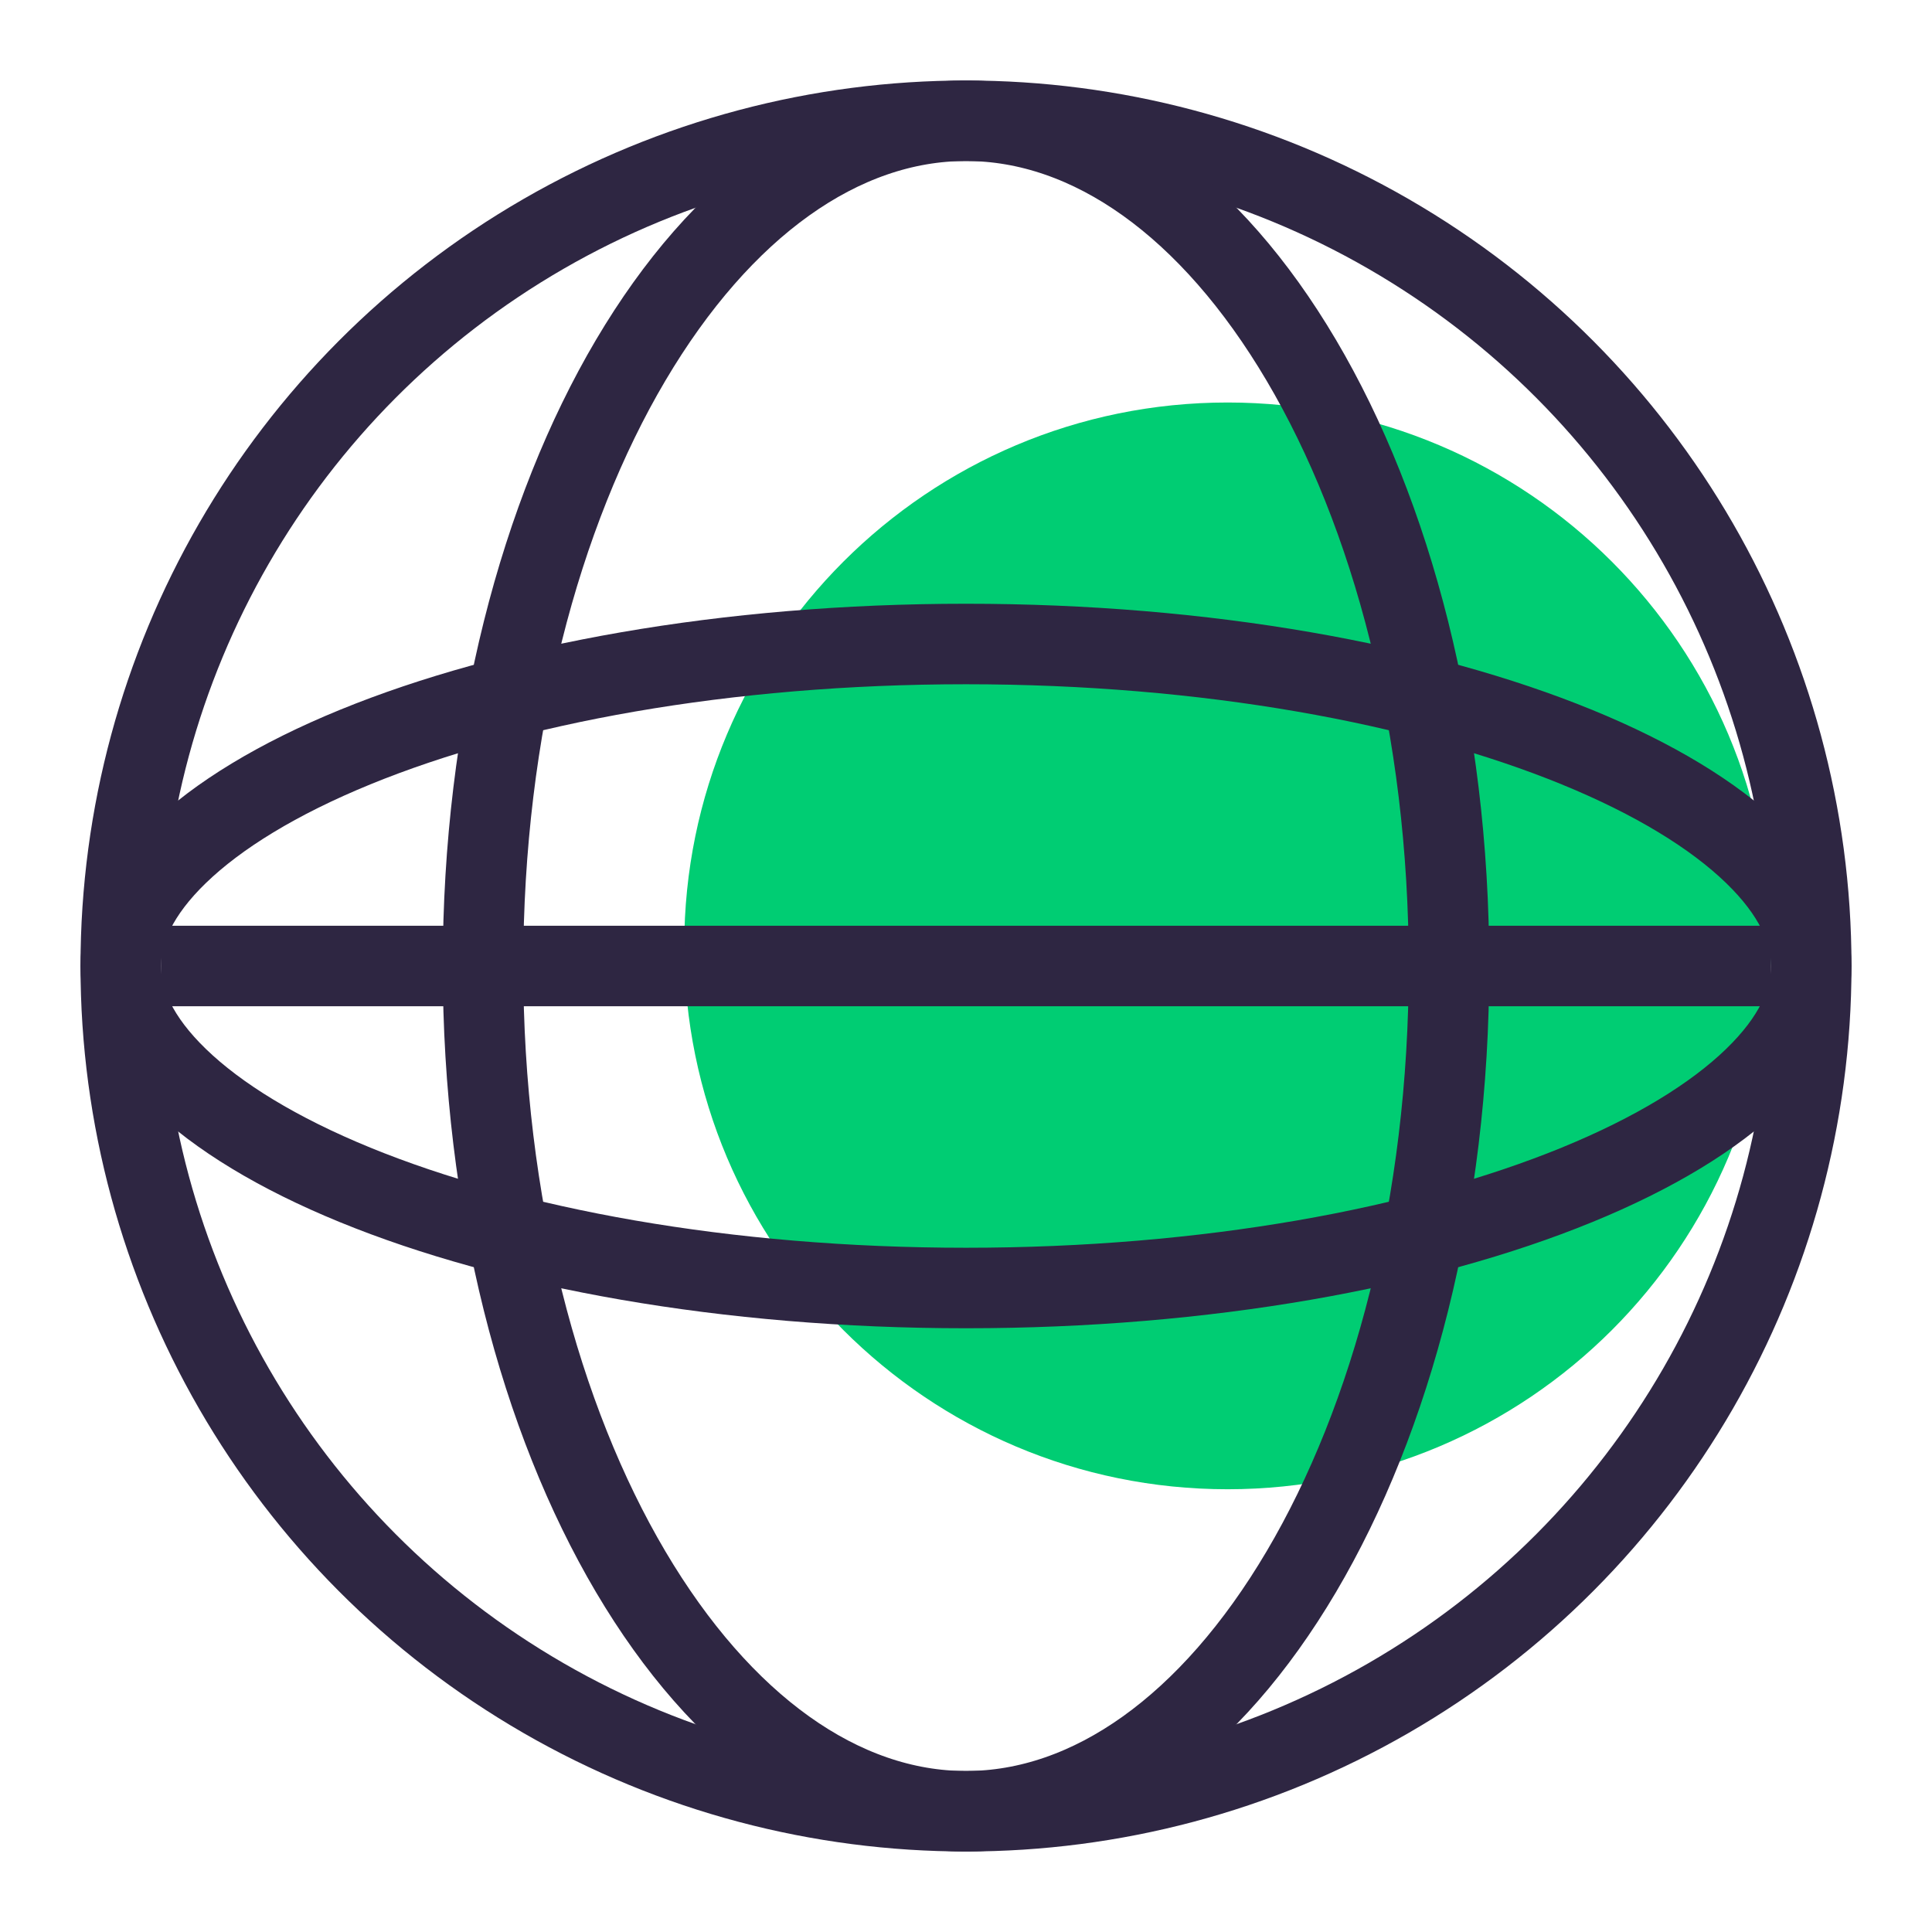
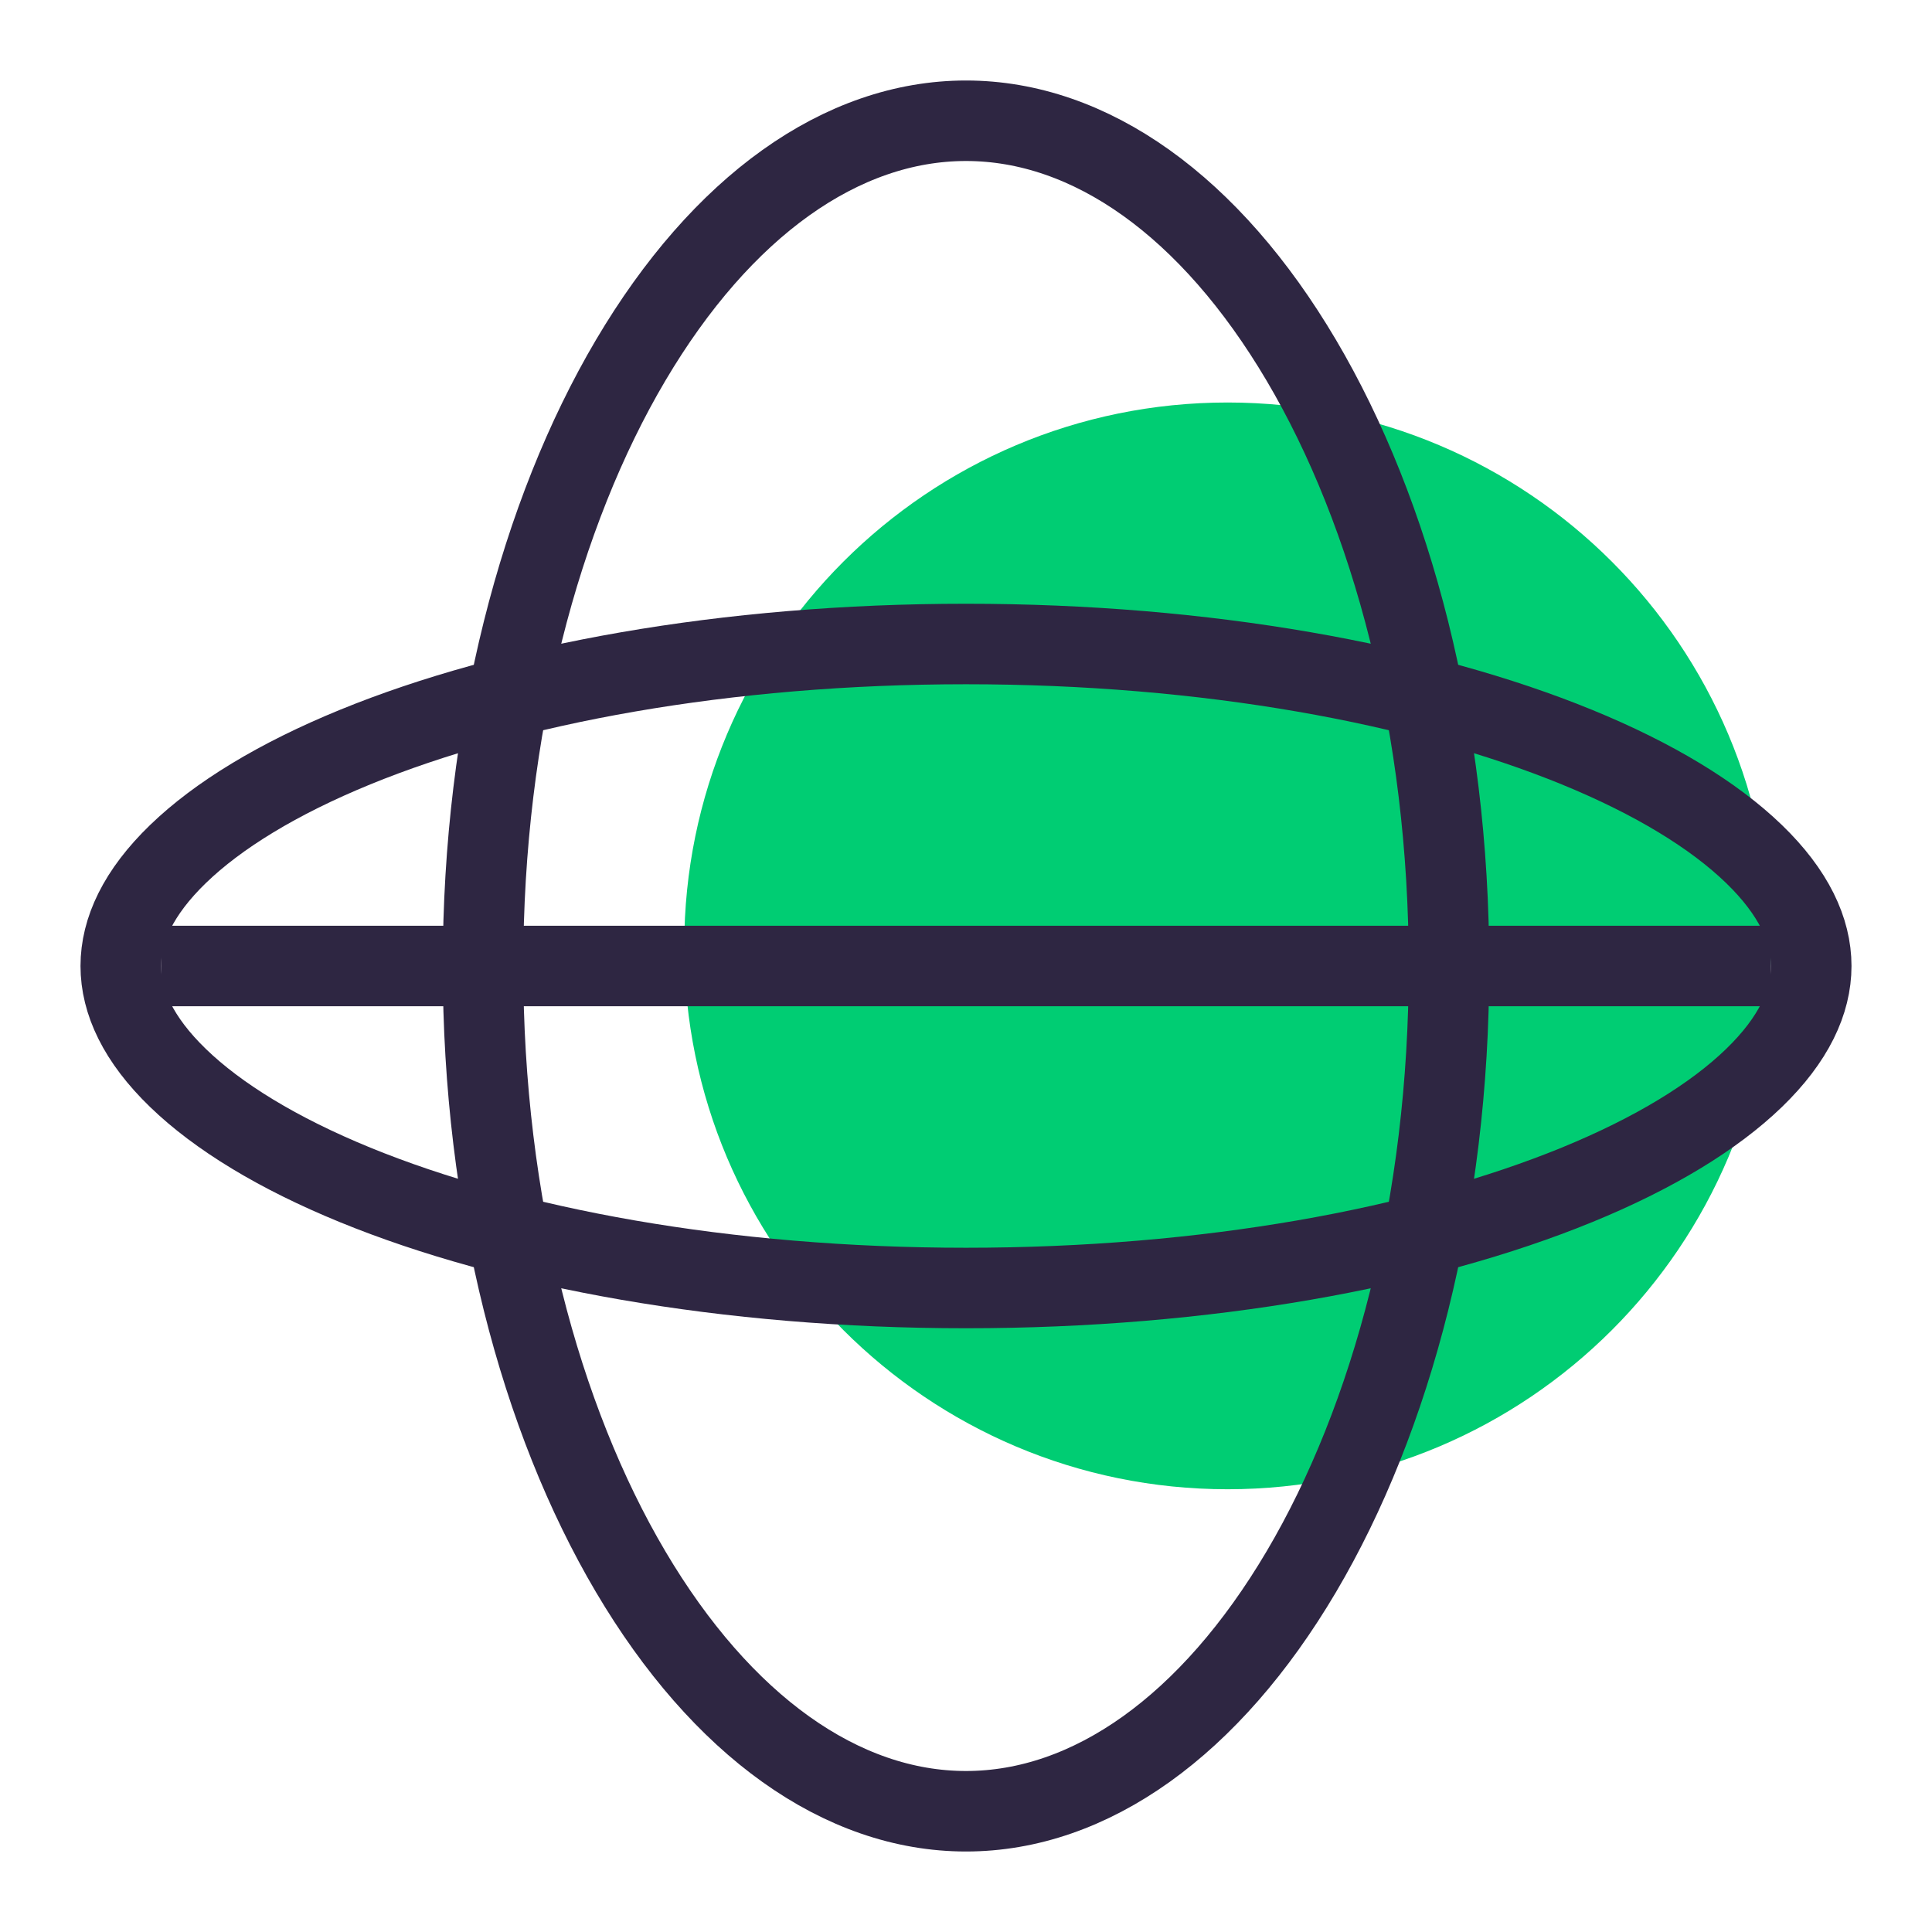
<svg xmlns="http://www.w3.org/2000/svg" width="48" height="48" viewBox="0 0 48 48" fill="none">
  <path d="M30.5 37C37.956 37 44 30.956 44 23.5C44 16.044 37.956 10 30.5 10C23.044 10 17 16.044 17 23.5C17 30.956 23.044 37 30.5 37Z" fill="#00CD73" />
-   <circle cx="24" cy="24" r="21" stroke="#2E2642" stroke-width="2" />
  <path d="M36 24C36 29.928 34.578 35.245 32.331 39.048C30.072 42.872 27.093 45 24 45C20.907 45 17.928 42.872 15.668 39.048C13.422 35.245 12 29.928 12 24C12 18.072 13.422 12.755 15.668 8.952C17.928 5.128 20.907 3 24 3C27.093 3 30.072 5.128 32.331 8.952C34.578 12.755 36 18.072 36 24Z" stroke="#2E2642" stroke-width="2" />
  <path d="M24 32C18.022 32 12.656 31.007 8.822 29.438C6.903 28.653 5.416 27.743 4.424 26.784C3.435 25.828 3 24.887 3 24C3 23.113 3.435 22.172 4.424 21.216C5.416 20.257 6.903 19.347 8.822 18.562C12.656 16.993 18.022 16 24 16C29.978 16 35.344 16.993 39.178 18.562C41.097 19.347 42.584 20.257 43.576 21.216C44.565 22.172 45 23.113 45 24C45 24.887 44.565 25.828 43.576 26.784C42.584 27.743 41.097 28.653 39.178 29.438C35.344 31.007 29.978 32 24 32Z" stroke="#2E2642" stroke-width="2" />
  <path d="M44 24L4 24" stroke="#2E2642" stroke-width="2" />
</svg>